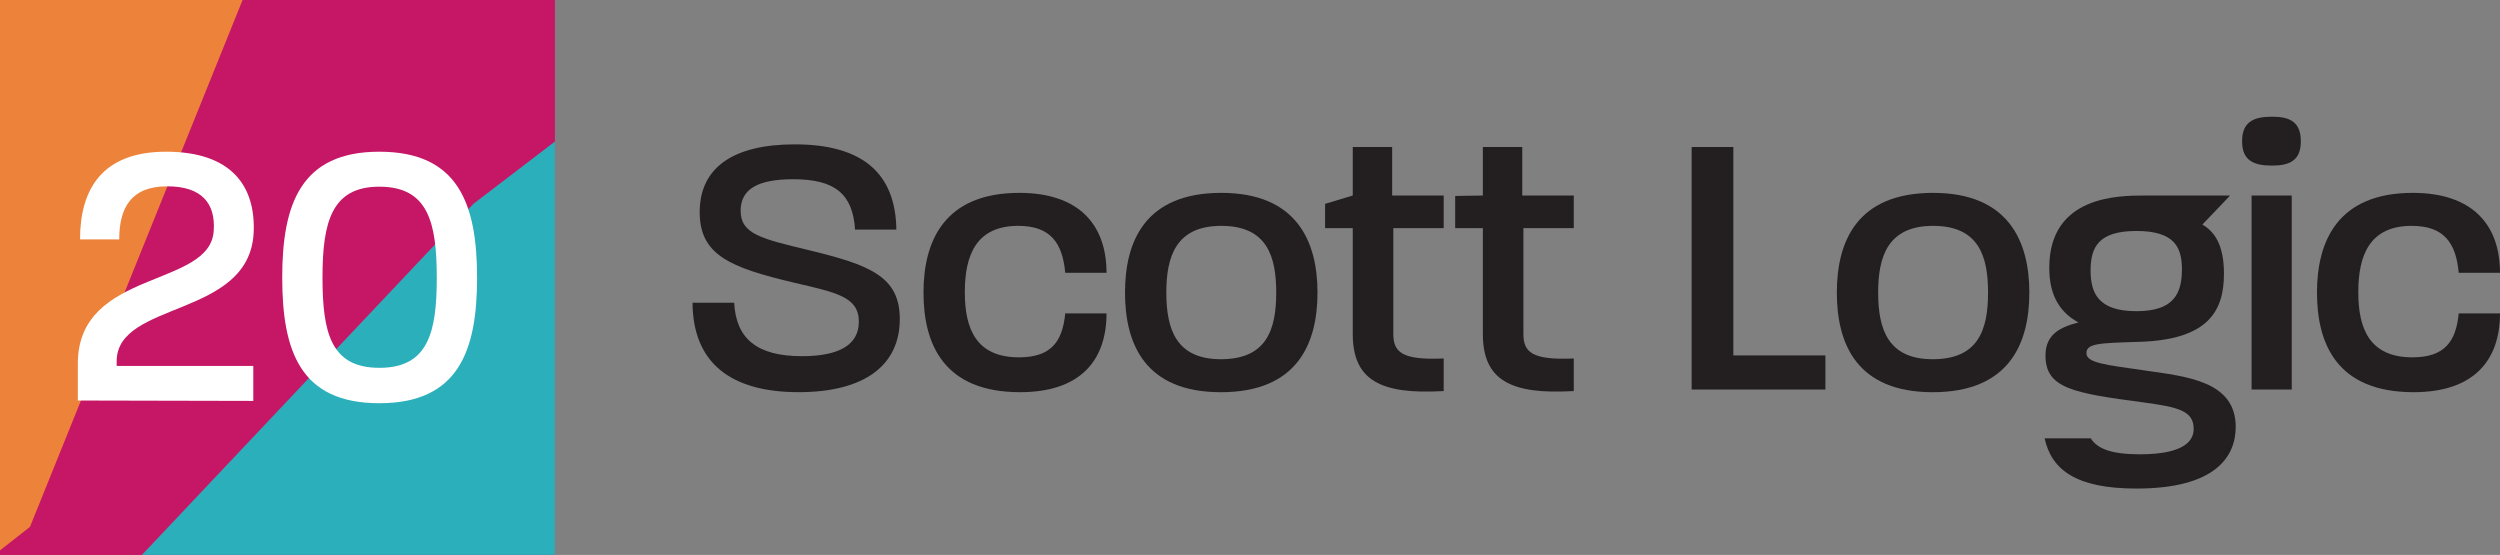
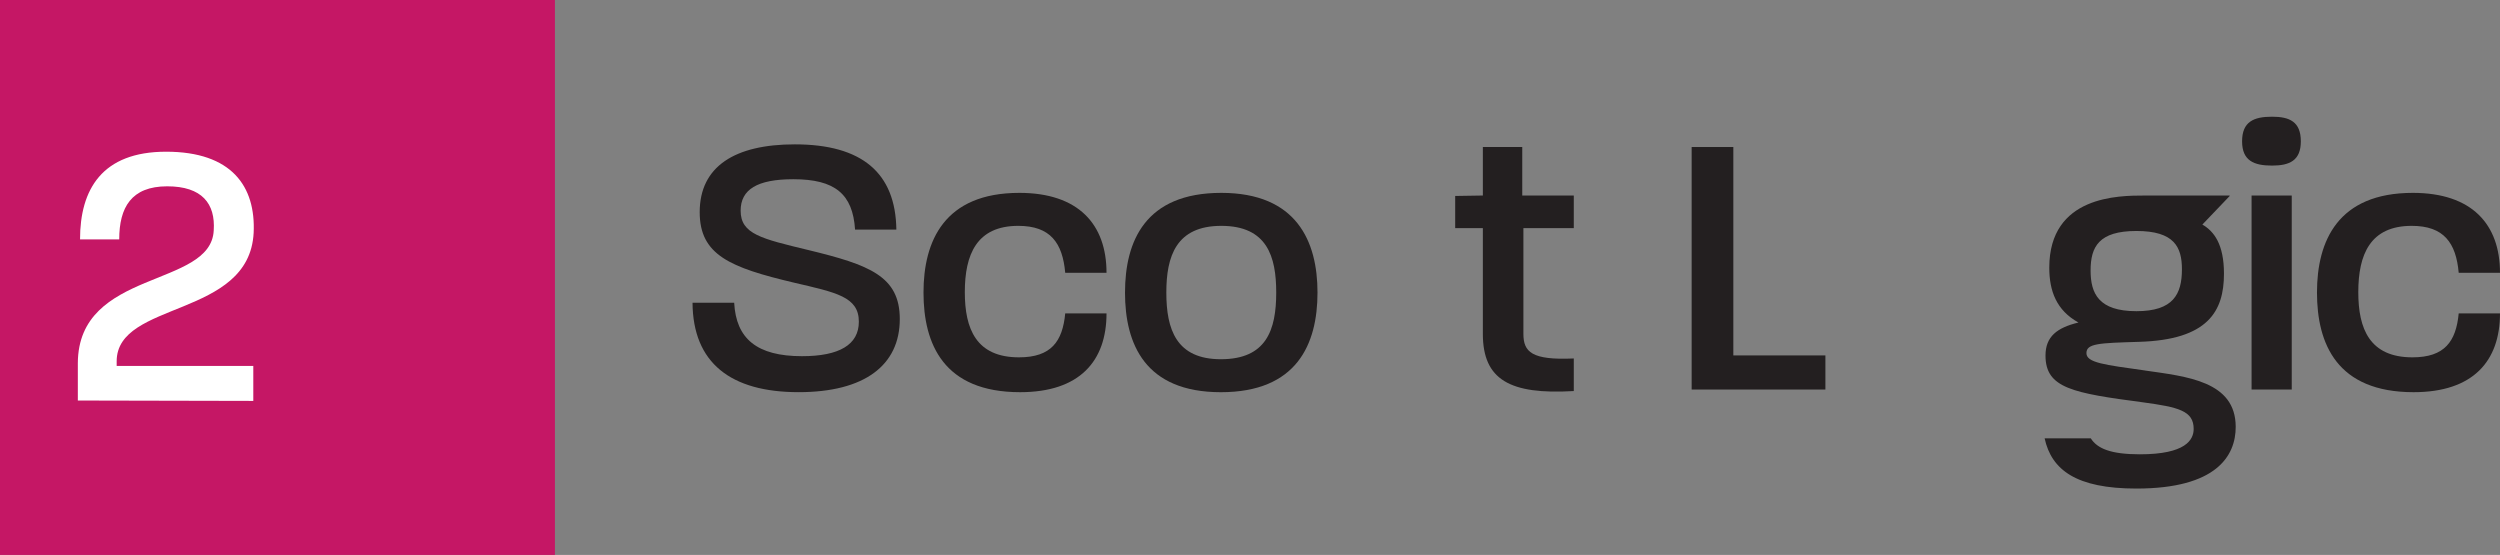
<svg xmlns="http://www.w3.org/2000/svg" id="Website_-_135x30px" width="135" height="29.966" version="1.1" viewBox="0 0 135 29.966">
  <rect x="0" y="0" width="135" height="29.966" fill="#808080" stroke="none" />
  <defs>
    <clipPath id="clippath">
      <rect width="29.966" height="29.966" fill="none" />
    </clipPath>
  </defs>
  <g clip-path="url(#clippath)">
    <rect width="29.966" height="29.966" fill="#c51765" />
-     <polygon points="25.567 11.004 7.663 29.966 29.966 29.966 29.966 7.643 25.567 11.004" fill="#2bafba" />
-     <polygon points="1.617 28.453 13.099 0 0 0 0 29.718 1.617 28.453" fill="#ed833b" />
  </g>
  <g id="Scott_Logic">
    <path d="M37.395,16.349h2.251c.102,1.944,1.228,2.885,3.663,2.885,2.005,0,3.069-.614,3.069-1.862,0-1.351-1.228-1.576-3.499-2.108-3.458-.818-5.095-1.494-5.095-3.806,0-2.476,1.903-3.663,5.136-3.663,3.622,0,5.443,1.535,5.484,4.604h-2.23c-.123-1.923-1.085-2.721-3.335-2.721-1.944,0-2.844.552-2.844,1.698,0,1.269,1.125,1.514,3.663,2.128,3.294.798,4.931,1.412,4.931,3.724,0,2.496-1.903,3.949-5.463,3.949-3.663,0-5.709-1.576-5.729-4.829Z" fill="#231f20" />
    <path d="M49.869,15.797c0-2.783,1.125-5.382,5.177-5.382,3.192,0,4.706,1.698,4.706,4.318h-2.23c-.143-1.616-.798-2.537-2.537-2.537-2.251,0-2.885,1.555-2.885,3.581,0,1.985.614,3.519,2.926,3.519,1.739,0,2.353-.859,2.496-2.374h2.23c0,2.578-1.453,4.256-4.665,4.256-4.133,0-5.218-2.599-5.218-5.382Z" fill="#231f20" />
    <path d="M60.751,15.797c0-2.762,1.084-5.382,5.197-5.382,4.072,0,5.197,2.619,5.197,5.382,0,2.803-1.125,5.382-5.218,5.382s-5.177-2.599-5.177-5.382ZM65.928,19.398c2.455,0,2.988-1.576,2.988-3.601,0-1.944-.491-3.601-2.967-3.601-2.435,0-2.967,1.637-2.967,3.601,0,1.985.532,3.601,2.946,3.601Z" fill="#231f20" />
-     <path d="M73.049,18.027v-5.709h-1.494v-1.31l1.494-.45v-2.619h2.128v2.619h2.783v1.76h-2.721v5.709c0,.982.45,1.432,2.721,1.33v1.76c-3.458.205-4.911-.614-4.911-3.09Z" fill="#231f20" />
    <path d="M80.074,18.027v-5.709h-1.494v-1.736l1.494-.024v-2.619h2.128v2.619h2.783v1.76h-2.721v5.709c0,.982.45,1.432,2.721,1.33v1.76c-3.458.205-4.911-.614-4.911-3.09Z" fill="#231f20" />
    <path d="M91.349,7.939h2.251v11.254h4.972v1.842h-7.223V7.939Z" fill="#231f20" />
-     <path d="M99.19,15.797c0-2.762,1.084-5.382,5.197-5.382,4.072,0,5.197,2.619,5.197,5.382,0,2.803-1.125,5.382-5.218,5.382s-5.177-2.599-5.177-5.382ZM104.367,19.398c2.455,0,2.988-1.576,2.988-3.601,0-1.944-.491-3.601-2.967-3.601-2.435,0-2.967,1.637-2.967,3.601,0,1.985.532,3.601,2.946,3.601Z" fill="#231f20" />
    <path d="M115.818,20.004c-2.169-.305-3.151-.414-3.151-.936s.675-.544,2.844-.609c3.724-.109,4.583-1.654,4.583-3.678,0-1.589-.532-2.285-1.166-2.655l1.473-1.541v-.026h-4.604c-1.371,0-5.136,0-5.136,3.896,0,1.262.389,2.307,1.576,2.96-1.166.283-1.78.762-1.78,1.785,0,1.763,1.473,2.024,5.259,2.525,1.923.261,2.742.457,2.742,1.436,0,.588-.43,1.371-2.906,1.371-1.571,0-2.299-.311-2.649-.861h-2.493c.371,1.699,1.699,2.711,4.957,2.711,4.318,0,5.361-1.763,5.361-3.33,0-2.481-2.66-2.72-4.911-3.047ZM115.368,12.473c2.046,0,2.456.871,2.456,2.068,0,1.349-.471,2.263-2.456,2.263-2.046,0-2.476-.958-2.476-2.198,0-1.284.45-2.133,2.476-2.133Z" fill="#231f20" />
    <path d="M122.69,6.302c.941,0,1.555.266,1.555,1.33,0,1.044-.614,1.31-1.555,1.31-.982,0-1.617-.266-1.617-1.31,0-1.064.634-1.33,1.617-1.33ZM121.585,10.558h2.169v10.477h-2.169v-10.477Z" fill="#231f20" />
    <path d="M125.117,15.797c0-2.783,1.125-5.382,5.177-5.382,3.192,0,4.706,1.698,4.706,4.318h-2.23c-.143-1.616-.798-2.537-2.537-2.537-2.251,0-2.885,1.555-2.885,3.581,0,1.985.614,3.519,2.926,3.519,1.739,0,2.353-.859,2.496-2.374h2.23c0,2.578-1.453,4.256-4.665,4.256-4.133,0-5.218-2.599-5.218-5.382Z" fill="#231f20" />
  </g>
  <g id="_x32_0">
    <g id="_x32_01" data-name="_x32_0">
-       <path id="_x30_" d="M15.24,14.983c0-3.967,1.009-6.791,5.241-6.791,4.272,0,5.281,2.824,5.281,6.812,0,3.946-1.009,6.77-5.281,6.77s-5.241-2.824-5.241-6.791ZM20.481,19.863c2.631,0,3.105-1.89,3.105-4.86,0-3.011-.475-4.922-3.105-4.922-2.571,0-3.066,1.911-3.066,4.901s.455,4.88,3.066,4.88Z" fill="#fff" />
      <path id="_x32_" d="M4.203,21.628v-2.014c.02-5.109,7.18-4.05,7.338-7.165.099-1.454-.633-2.388-2.512-2.388-1.938,0-2.591,1.142-2.591,2.866h-2.116c0-2.7,1.187-4.735,4.648-4.735,3.54,0,4.846,1.869,4.727,4.382-.237,4.61-7.397,3.655-7.397,6.936v.249h7.378v1.89l-9.474-.021Z" fill="#fff" />
    </g>
  </g>
</svg>